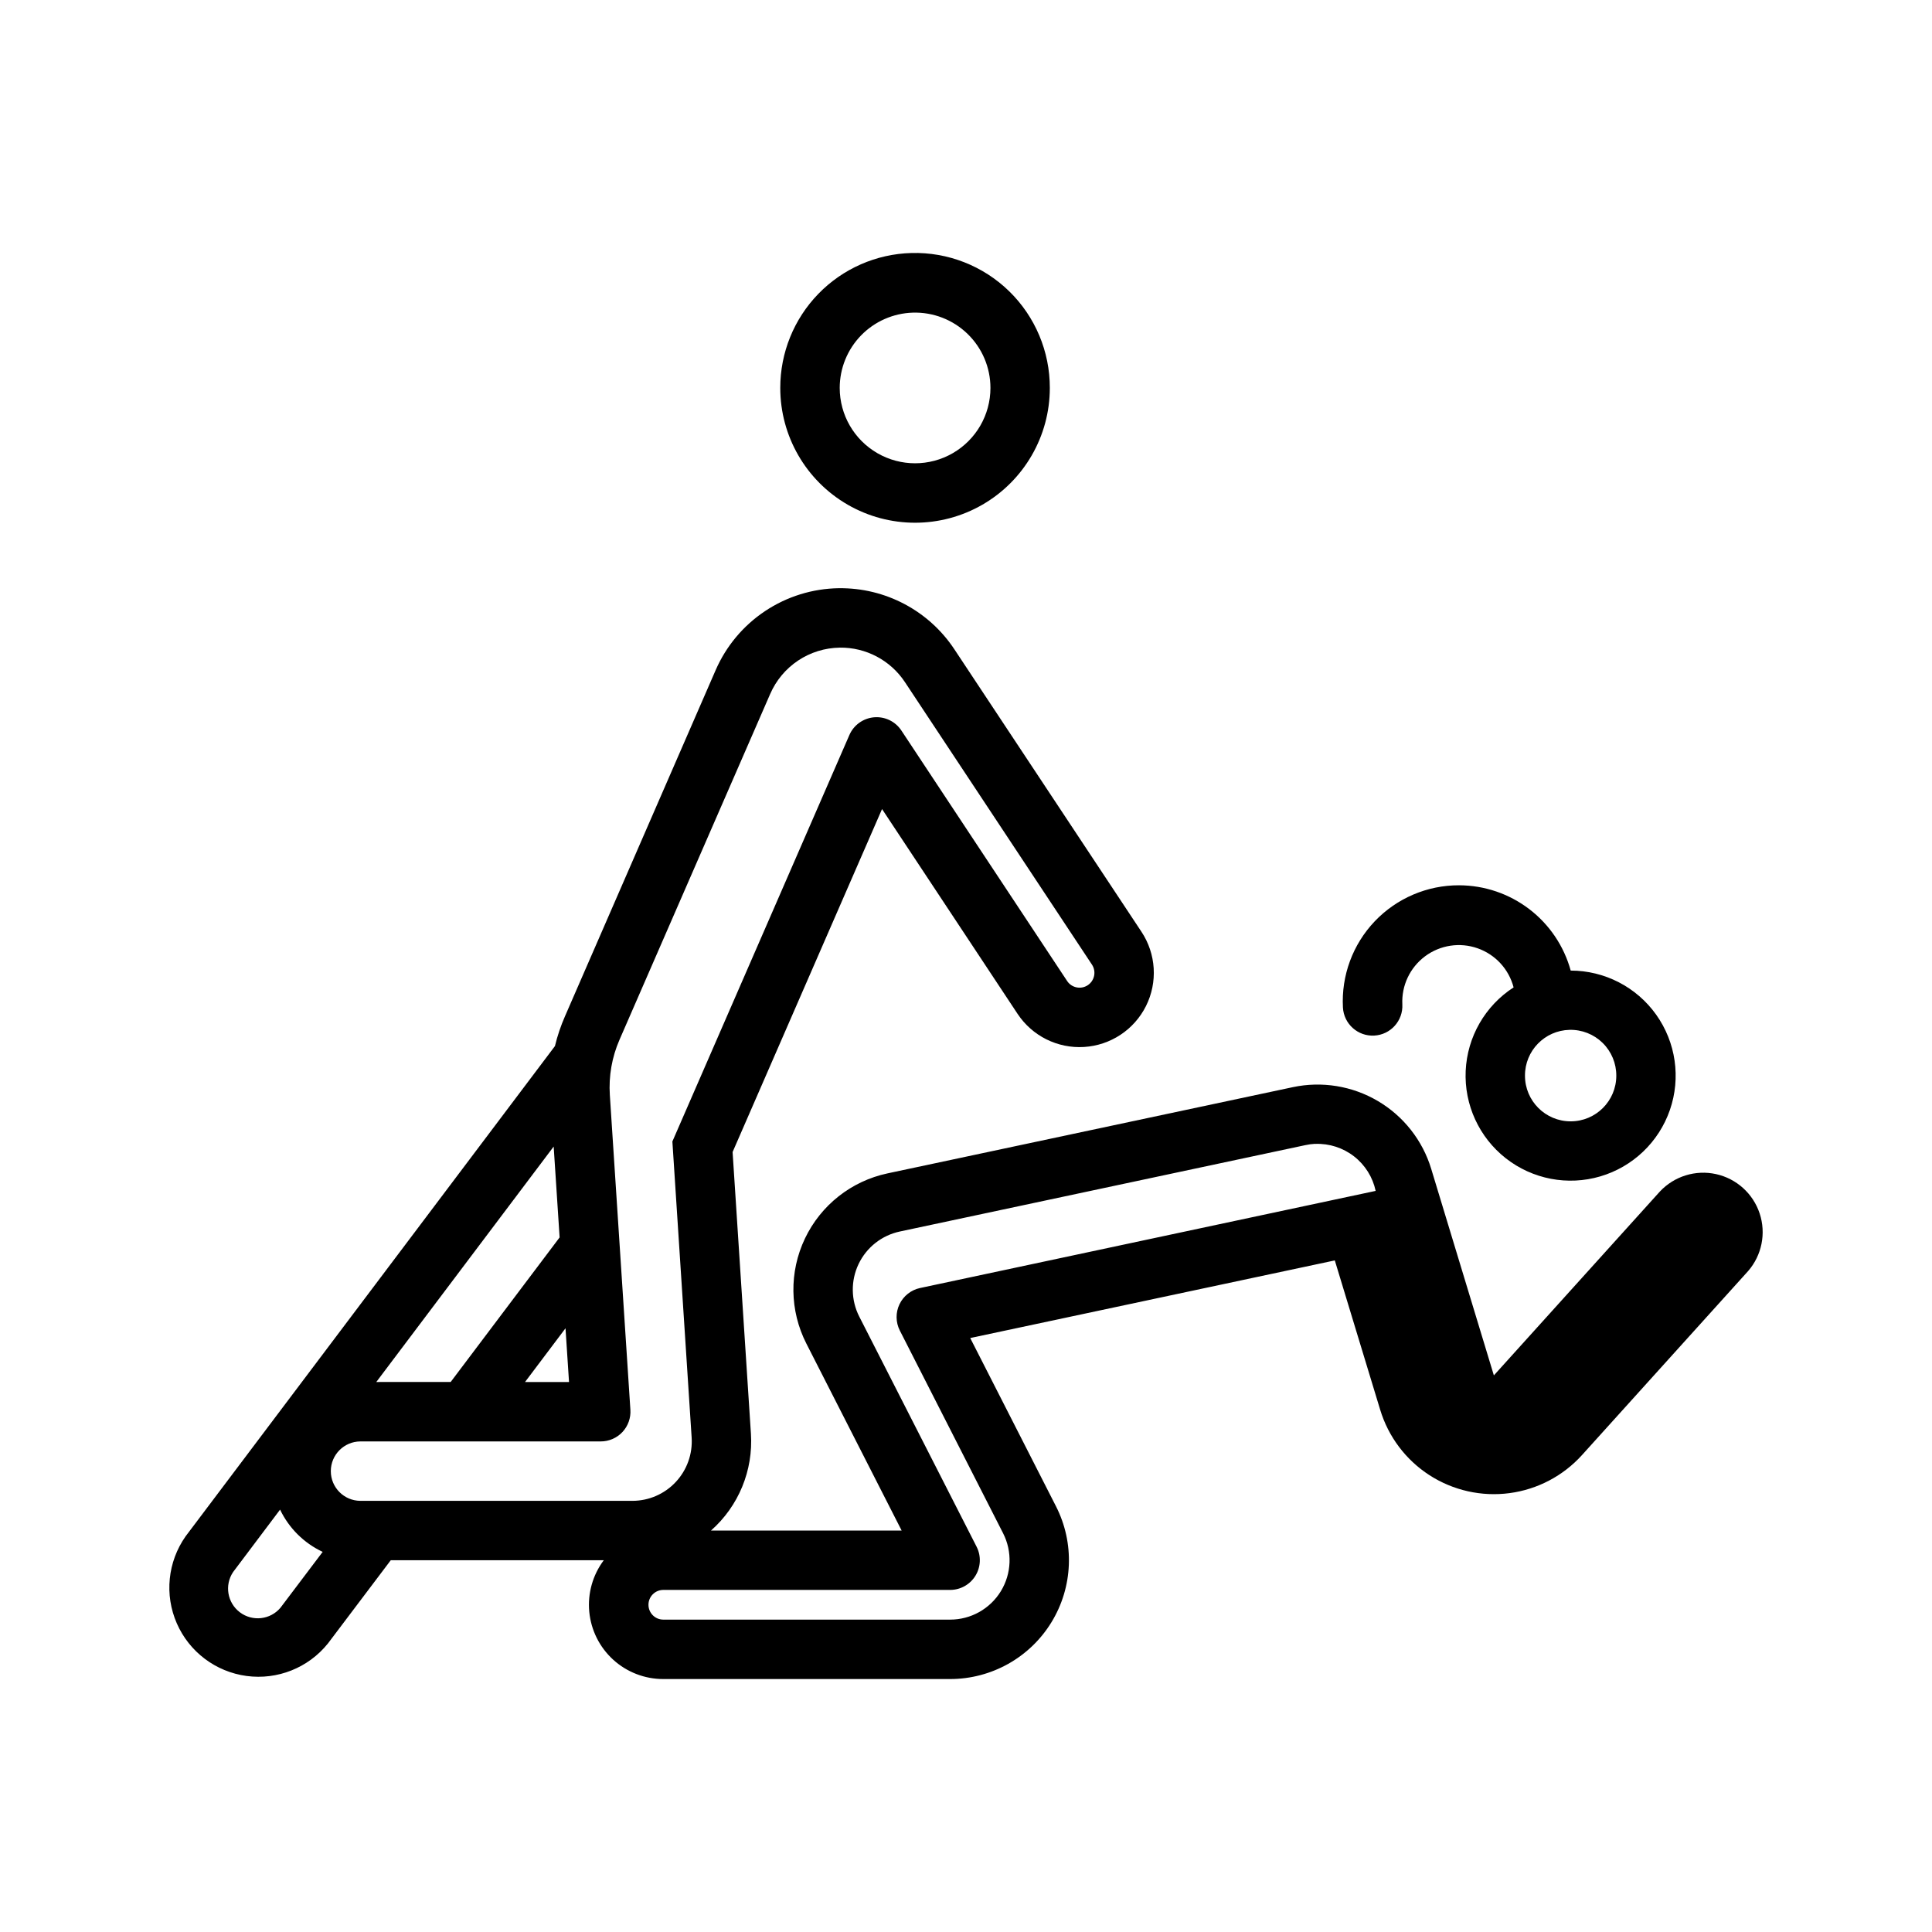
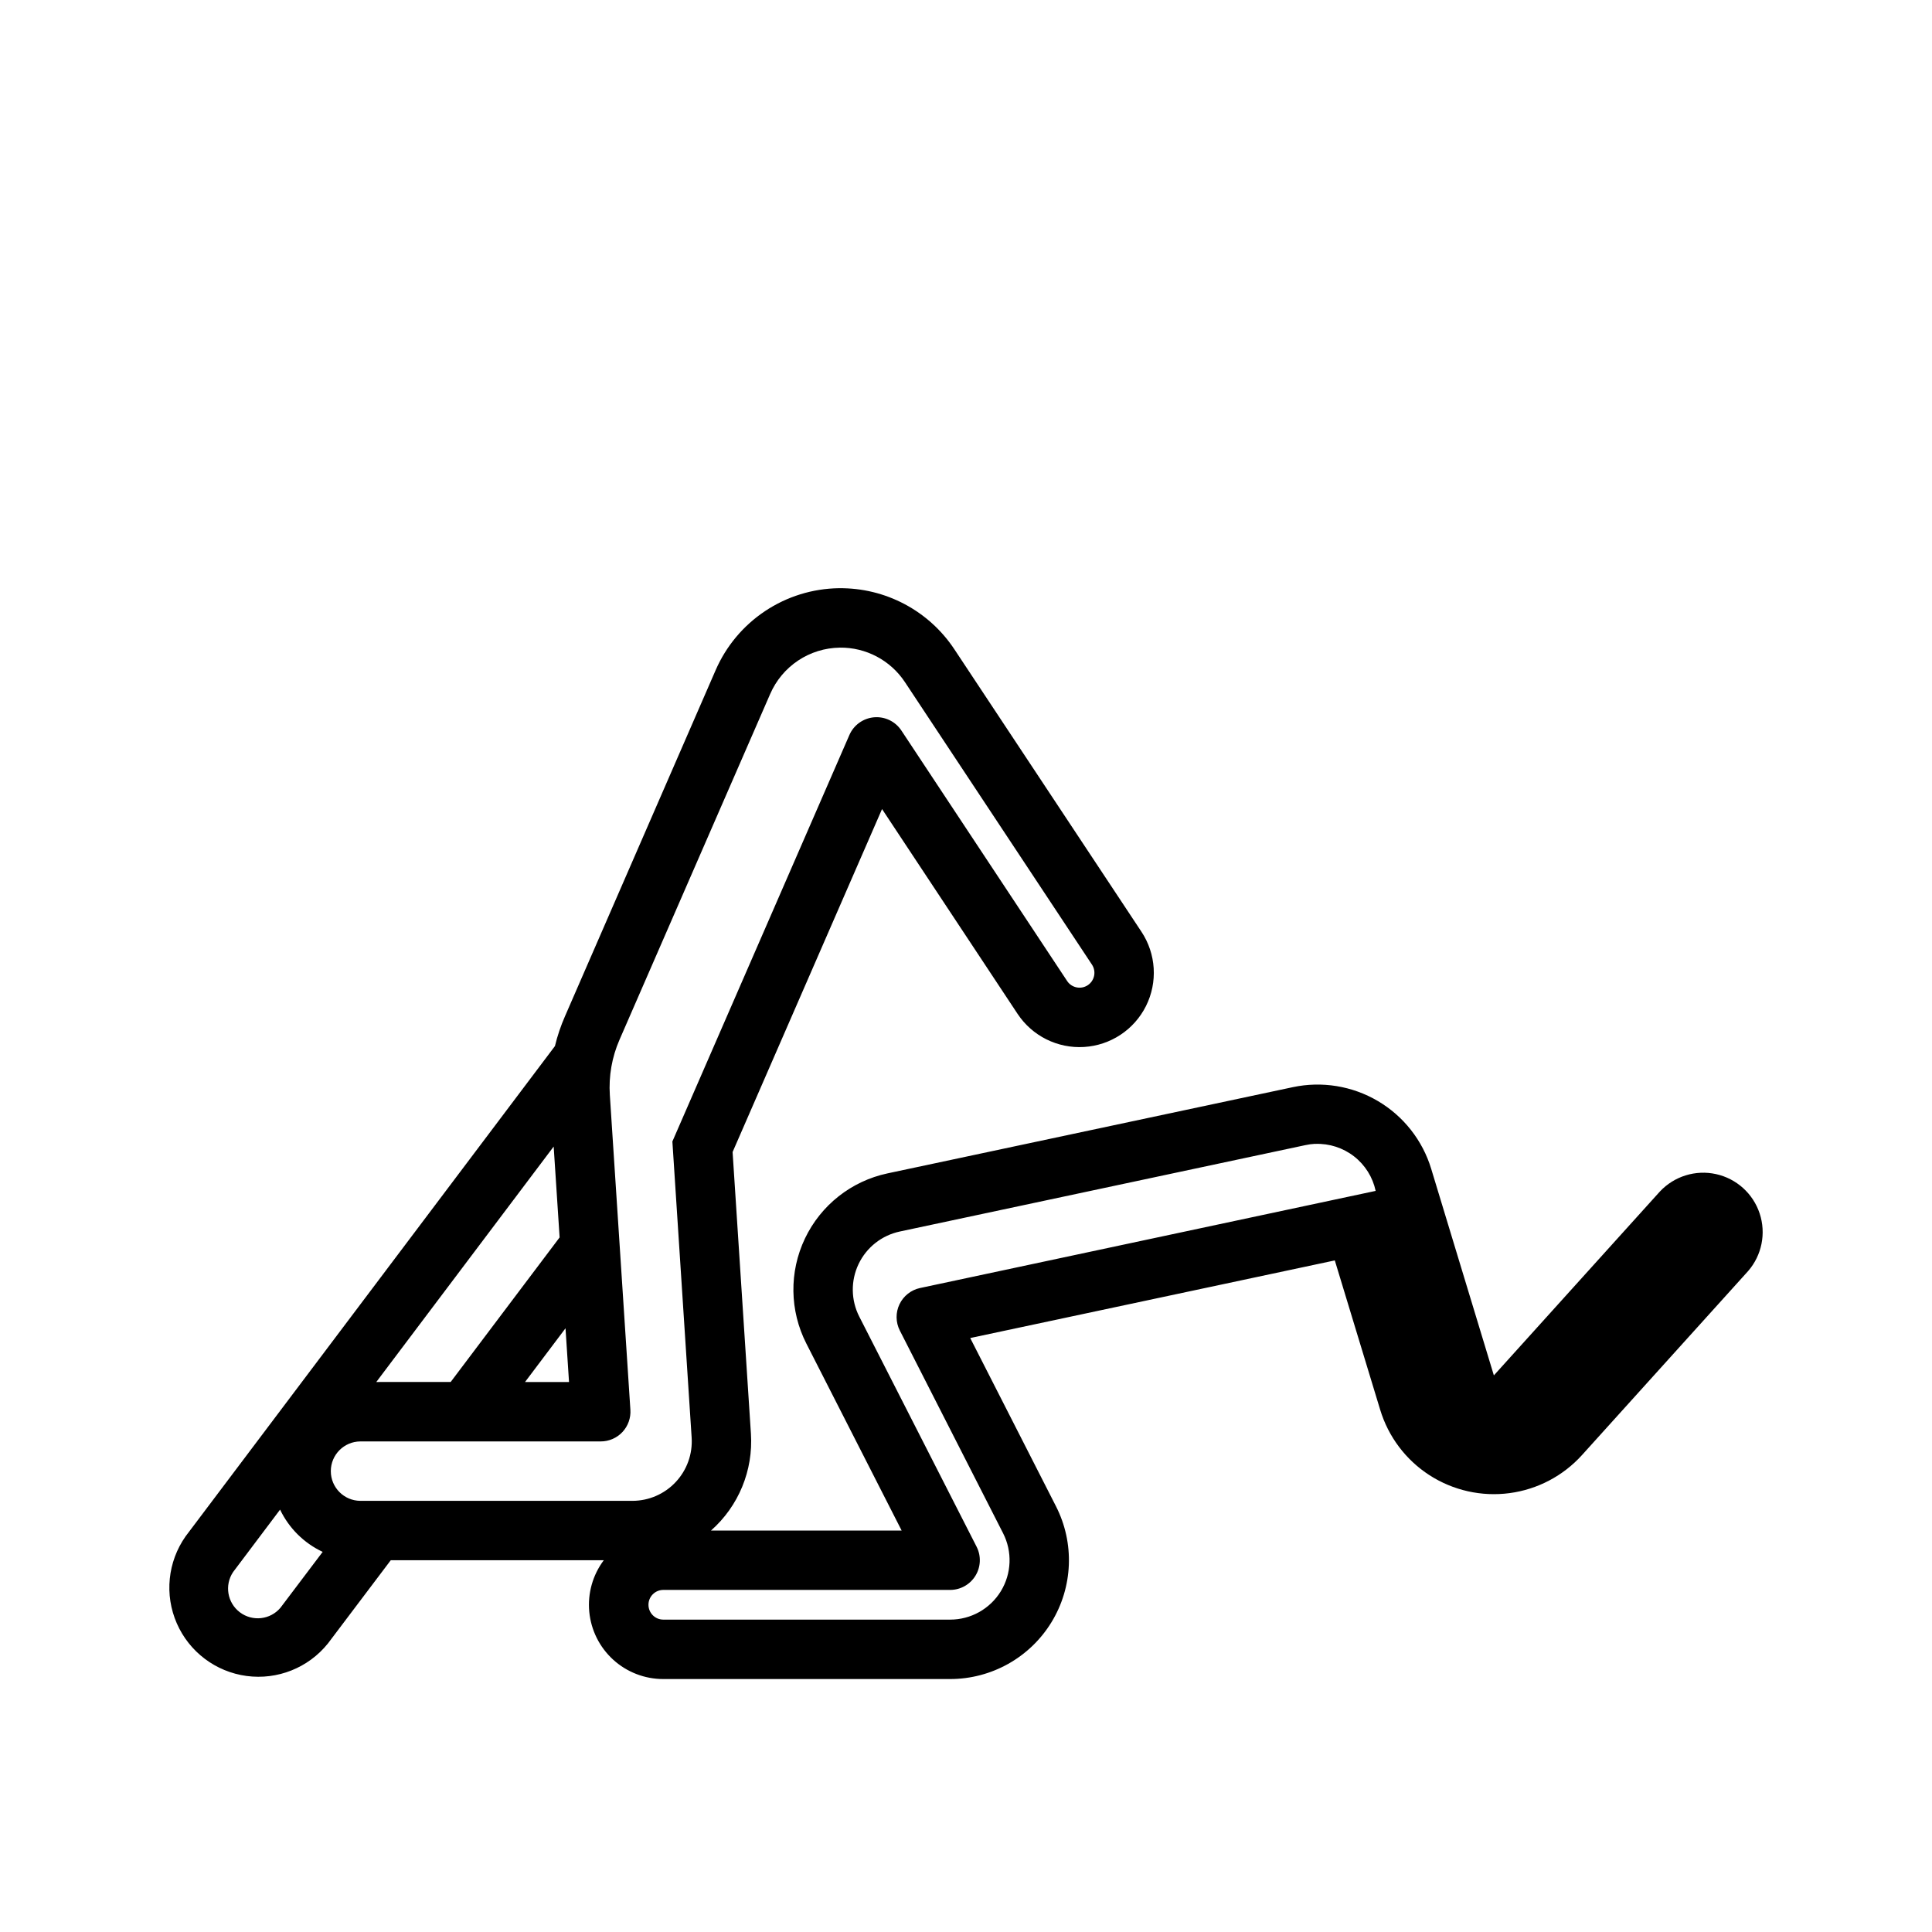
<svg xmlns="http://www.w3.org/2000/svg" fill="#000000" width="800px" height="800px" version="1.1" viewBox="144 144 512 512">
  <g>
-     <path d="m385.53 211.05c-9.312 0.25-18.16 4.133-24.648 10.812-6.492 6.68-10.117 15.633-10.102 24.949 0 12.762 6.809 24.551 17.859 30.934 11.051 6.379 24.664 6.379 35.715 0 11.051-6.383 17.859-18.172 17.859-30.934 0.02-9.652-3.871-18.898-10.781-25.637-6.914-6.734-16.258-10.387-25.902-10.125zm0.379 15.805h-0.004c5.398-0.164 10.633 1.867 14.508 5.629 3.879 3.758 6.066 8.93 6.066 14.328-0.004 7.133-3.812 13.723-9.992 17.289-6.176 3.566-13.785 3.566-19.965 0-6.18-3.566-9.984-10.156-9.988-17.289 0-5.191 2.023-10.18 5.641-13.906 3.617-3.727 8.543-5.894 13.73-6.051z" />
-     <path d="m530.7 378.61c-8.457-0.031-16.551 3.422-22.383 9.547-5.828 6.129-8.879 14.387-8.426 22.832 0.23 4.348 3.941 7.684 8.289 7.453 4.344-0.23 7.684-3.938 7.453-8.285-0.234-4.984 2.027-9.754 6.027-12.734 4-2.977 9.219-3.769 13.922-2.117 4.707 1.652 8.281 5.539 9.539 10.363-7.559 4.887-12.289 13.121-12.699 22.113-0.41 8.988 3.551 17.621 10.633 23.176 7.082 5.551 16.41 7.34 25.043 4.797s15.504-9.102 18.445-17.609c2.938-8.504 1.586-17.906-3.633-25.238-5.219-7.332-13.66-11.688-22.656-11.695-1.781-6.477-5.633-12.195-10.969-16.277-5.34-4.082-11.867-6.305-18.586-6.324zm29.242 38.316 0.004-0.004c3.266-0.082 6.43 1.164 8.762 3.453 2.336 2.289 3.644 5.426 3.629 8.695 0 6.684-5.414 12.098-12.098 12.098s-12.102-5.414-12.102-12.098c-0.031-6.59 5.219-11.992 11.809-12.148z" />
    <path d="m366.28 299.88c-6.949 0.102-13.723 2.199-19.512 6.051-5.785 3.852-10.34 9.289-13.113 15.66l-39.914 91.695c-1.125 2.562-2.023 5.215-2.676 7.934l-97.879 129.92v0.004c-4.754 6.75-5.641 15.492-2.332 23.059 3.305 7.566 10.324 12.855 18.508 13.949s16.348-2.164 21.527-8.598l16.668-22.078h56.453c-2.938 3.918-4.312 8.793-3.848 13.668 0.461 4.875 2.727 9.402 6.348 12.699 3.625 3.297 8.348 5.121 13.246 5.121h76.047-0.004c10.953-0.004 21.121-5.699 26.84-15.043 5.723-9.34 6.18-20.984 1.203-30.742l-22.723-44.586 96.617-20.57 12.023 39.574v-0.004c2.16 7.152 6.797 13.301 13.074 17.352 6.281 4.047 13.793 5.731 21.199 4.75 7.406-0.98 14.223-4.562 19.23-10.109l44.004-48.738c3.641-4.191 4.805-9.992 3.062-15.266-1.746-5.273-6.137-9.238-11.559-10.434-5.426-1.195-11.074 0.555-14.875 4.606l-44.004 48.738-16.605-54.734c-2.289-7.547-7.332-13.961-14.125-17.969-6.793-4.008-14.844-5.32-22.559-3.68l-107.41 22.848c-9.578 2.039-17.66 8.414-21.871 17.254-4.215 8.84-4.074 19.133 0.375 27.855l25.246 49.539h-50.523 0.004c7.312-6.457 11.219-15.941 10.578-25.676l-4.856-74.629 39.605-90.898 35.914 54.273c3.883 5.867 10.602 9.215 17.621 8.781 7.023-0.43 13.281-4.57 16.422-10.867 3.137-6.297 2.68-13.789-1.203-19.656l-49.57-74.844c-6.789-10.273-18.344-16.379-30.656-16.207zm0.25 15.742v0.004c6.941-0.094 13.449 3.348 17.281 9.133l49.57 74.875c1.199 1.816 0.695 4.262-1.121 5.461-1.816 1.195-4.262 0.695-5.461-1.121l-43.91-66.359c-1.586-2.422-4.375-3.773-7.262-3.523-2.883 0.254-5.398 2.066-6.543 4.723l-46.895 107.69 5.106 78.473v0.004c0.277 4.336-1.246 8.598-4.219 11.77-2.969 3.176-7.117 4.981-11.465 4.988h-72.109c-4.332-0.023-7.832-3.539-7.832-7.871 0-4.332 3.5-7.852 7.832-7.875h63.684c2.184 0.008 4.269-0.895 5.762-2.484 1.492-1.594 2.258-3.731 2.113-5.91l-5.445-83.395c-0.328-5.012 0.547-10.031 2.551-14.637l39.945-91.668v0.004c1.566-3.602 4.137-6.676 7.402-8.852s7.094-3.363 11.016-3.418zm126.04 131.52h0.004c3.703-0.137 7.34 1.035 10.266 3.312 2.926 2.277 4.953 5.516 5.723 9.145l-120.73 25.738 0.004-0.004c-2.391 0.512-4.406 2.102-5.461 4.305-1.055 2.203-1.023 4.773 0.078 6.953l27.367 53.719c2.496 4.883 2.269 10.707-0.59 15.383-2.863 4.676-7.949 7.527-13.43 7.523h-76.047c-2.16-0.016-3.902-1.773-3.902-3.934 0-2.164 1.742-3.918 3.902-3.938h76.047c2.734 0 5.273-1.426 6.703-3.758 1.43-2.332 1.547-5.242 0.309-7.68l-31.09-60.977c-2.231-4.367-2.301-9.52-0.191-13.945 2.109-4.422 6.16-7.613 10.953-8.625l107.41-22.879c0.879-0.195 1.773-0.316 2.676-0.359zm-201.84 0.707 1.574 24.078-28.871 38.312-19.711 0.004zm3.137 48.156 0.93 14.238h-11.656zm-75.645 48.062h0.004c2.356 4.926 6.344 8.879 11.285 11.195l-11.195 14.82c-2.699 3.184-7.414 3.707-10.746 1.191-3.332-2.516-4.121-7.195-1.797-10.664z" />
  </g>
</svg>